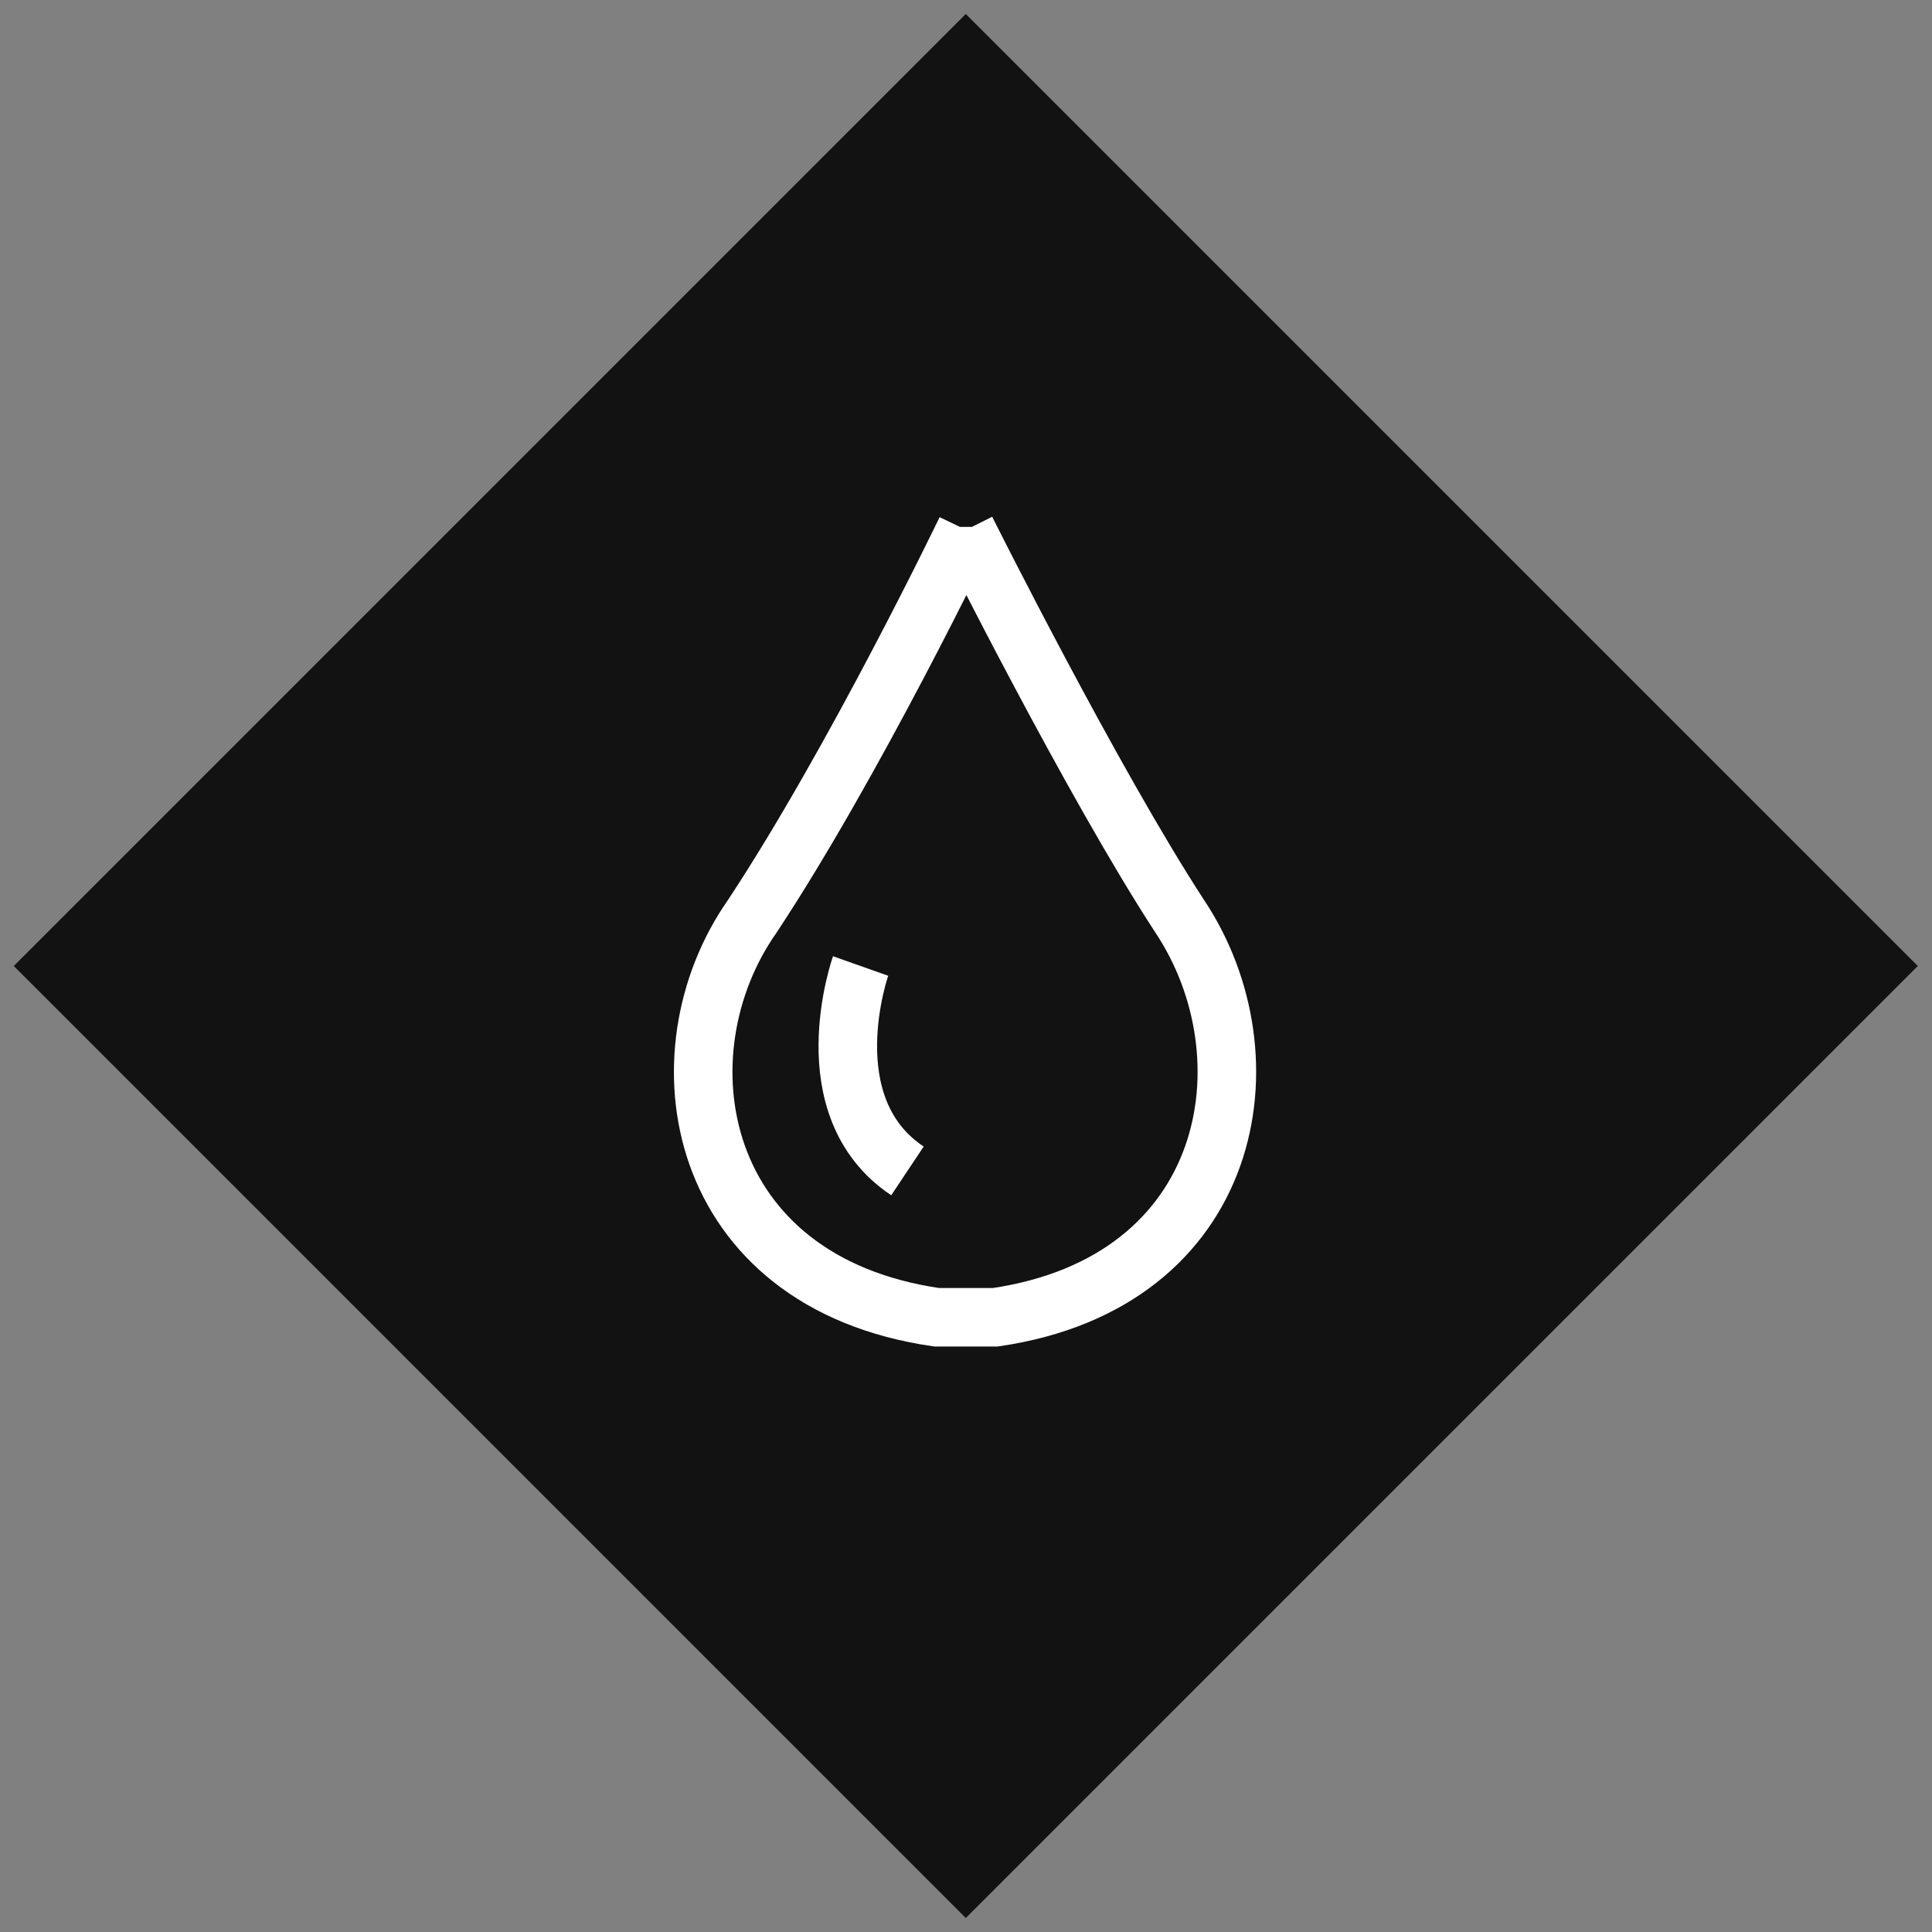
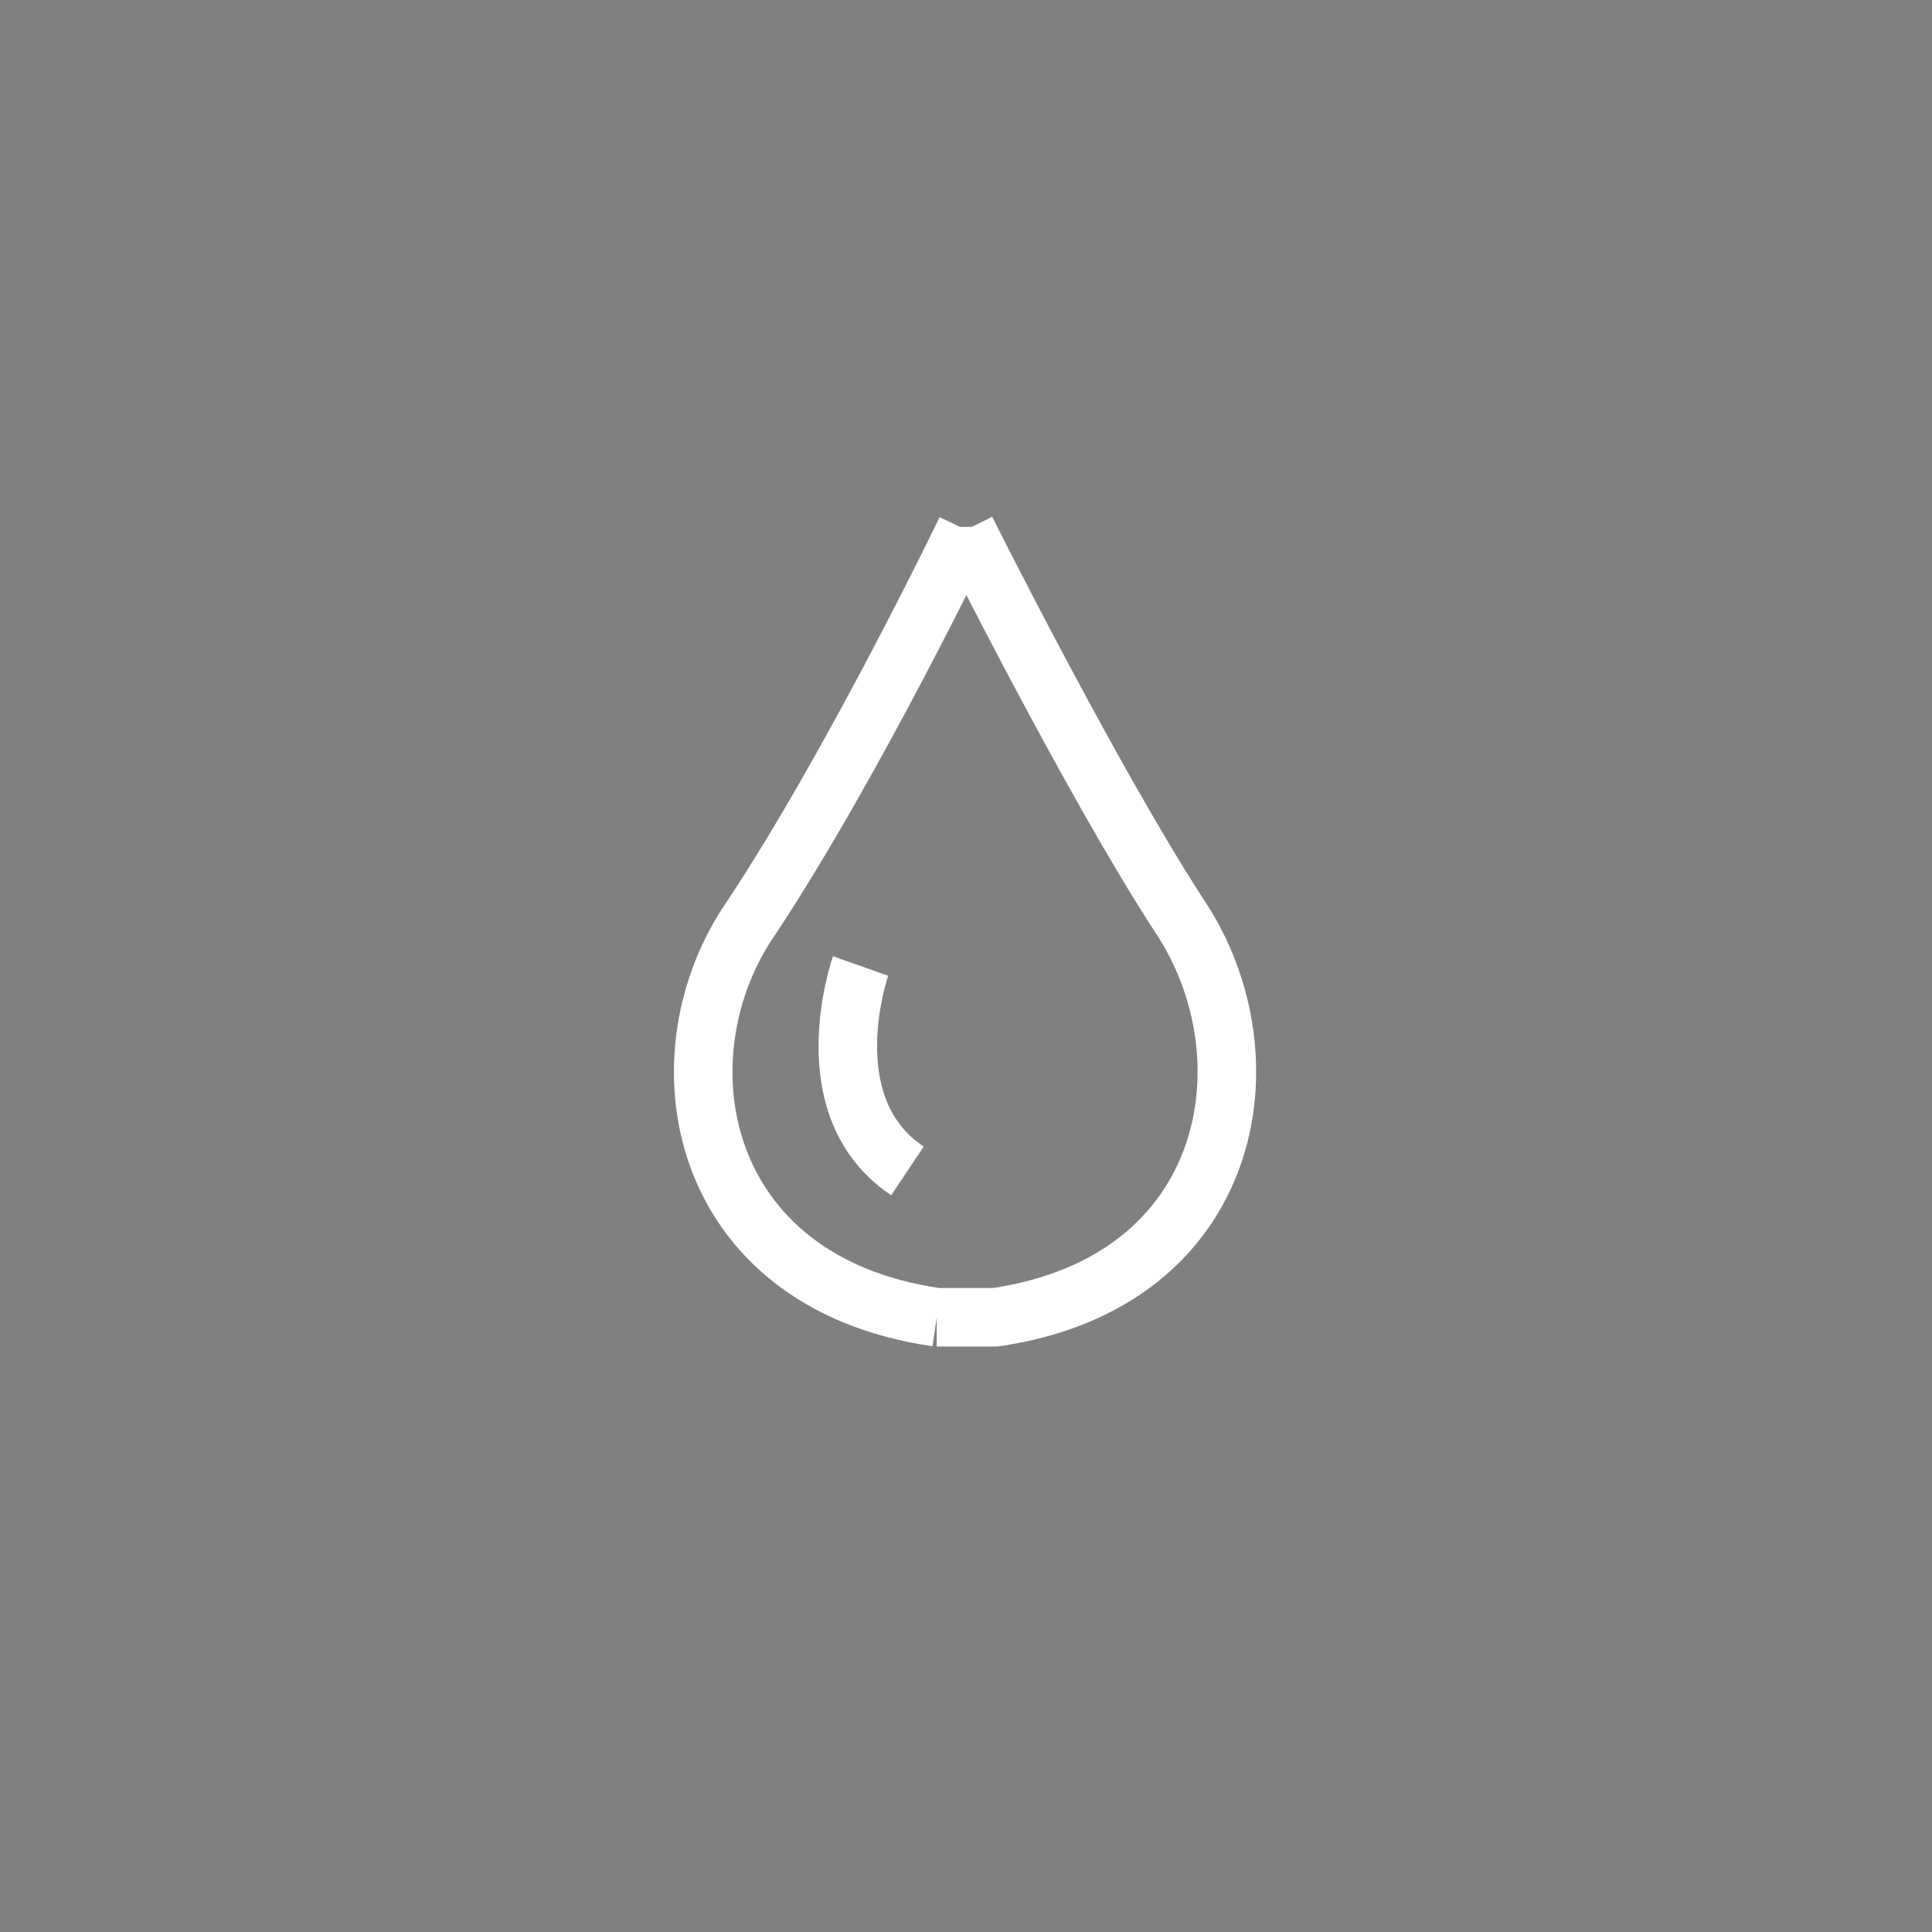
<svg xmlns="http://www.w3.org/2000/svg" version="1.1" id="Layer_1" x="0px" y="0px" viewBox="0 0 66 66" style="enable-background:new 0 0 66 66;" xml:space="preserve">
  <rect x="0" y="0" width="66" height="66" fill="#808080" stroke="none" />
  <style type="text/css">
	.st0{fill-rule:evenodd;clip-rule:evenodd;fill:#131212;}
	.st1{fill:none;stroke:#FFFFFF;stroke-width:2;}
</style>
  <g>
-     <rect x="10" y="10" transform="matrix(0.707 -0.707 0.707 0.707 -13.669 33)" class="st0" width="46" height="46" />
    <g transform="translate(24 18)">
-       <path class="st1" d="M8,27c-8.3-1.2-9.6-9-6.3-13.7C5.2,8,9,0.1,9,0.1L9,0l0,0.1c0,0,4.3,8.6,7.3,13.2c3.2,4.8,1.9,12.5-6.3,13.7    H8z M5.4,15c0,0-1.7,4.8,1.6,7" />
+       <path class="st1" d="M8,27c-8.3-1.2-9.6-9-6.3-13.7C5.2,8,9,0.1,9,0.1L9,0l0,0.1c0,0,4.3,8.6,7.3,13.2c3.2,4.8,1.9,12.5-6.3,13.7    H8M5.4,15c0,0-1.7,4.8,1.6,7" />
    </g>
  </g>
</svg>